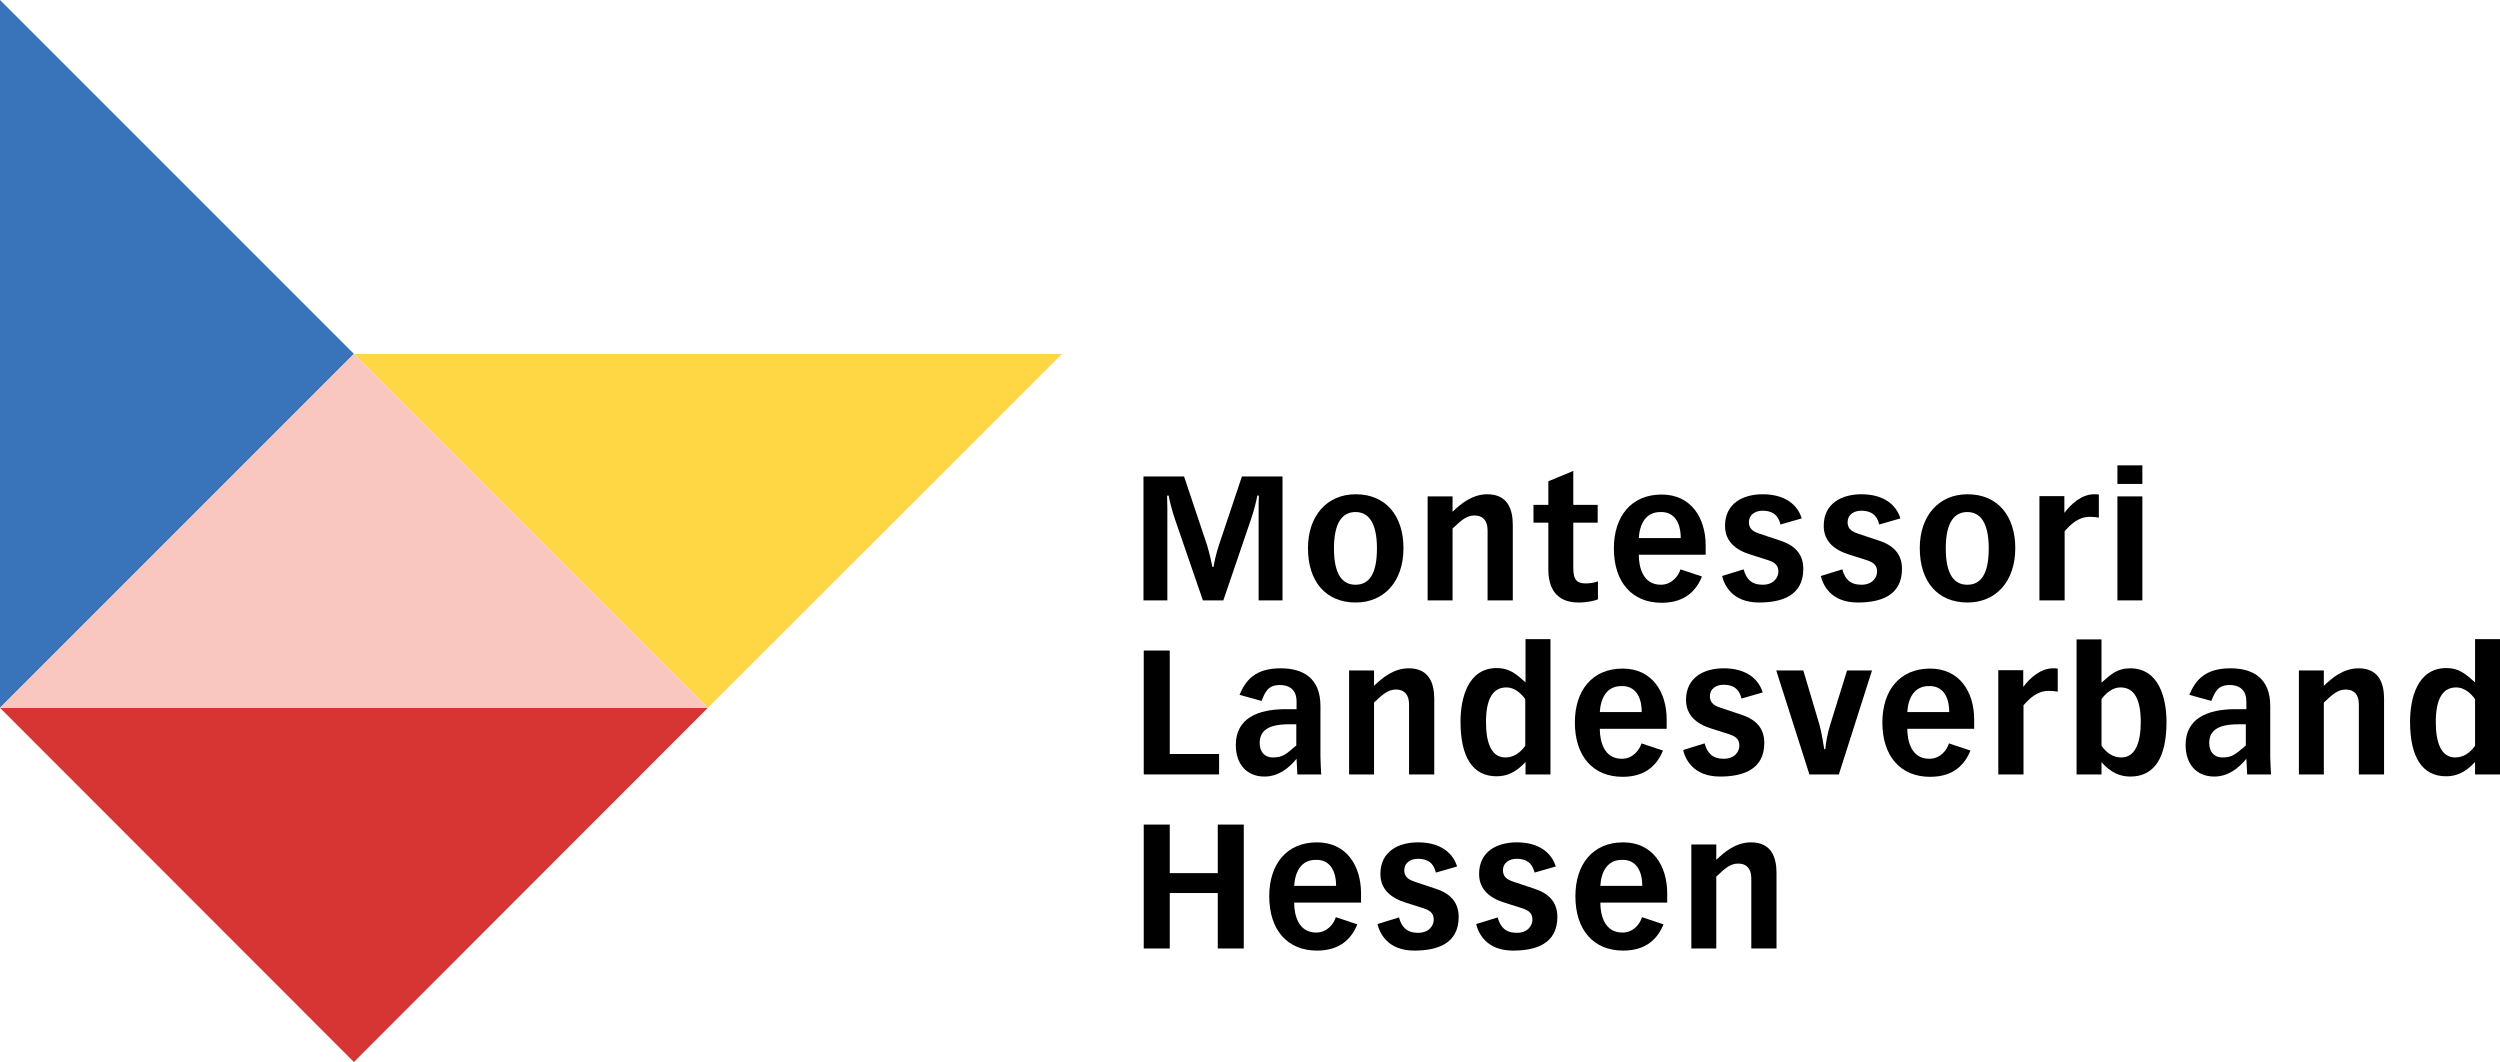
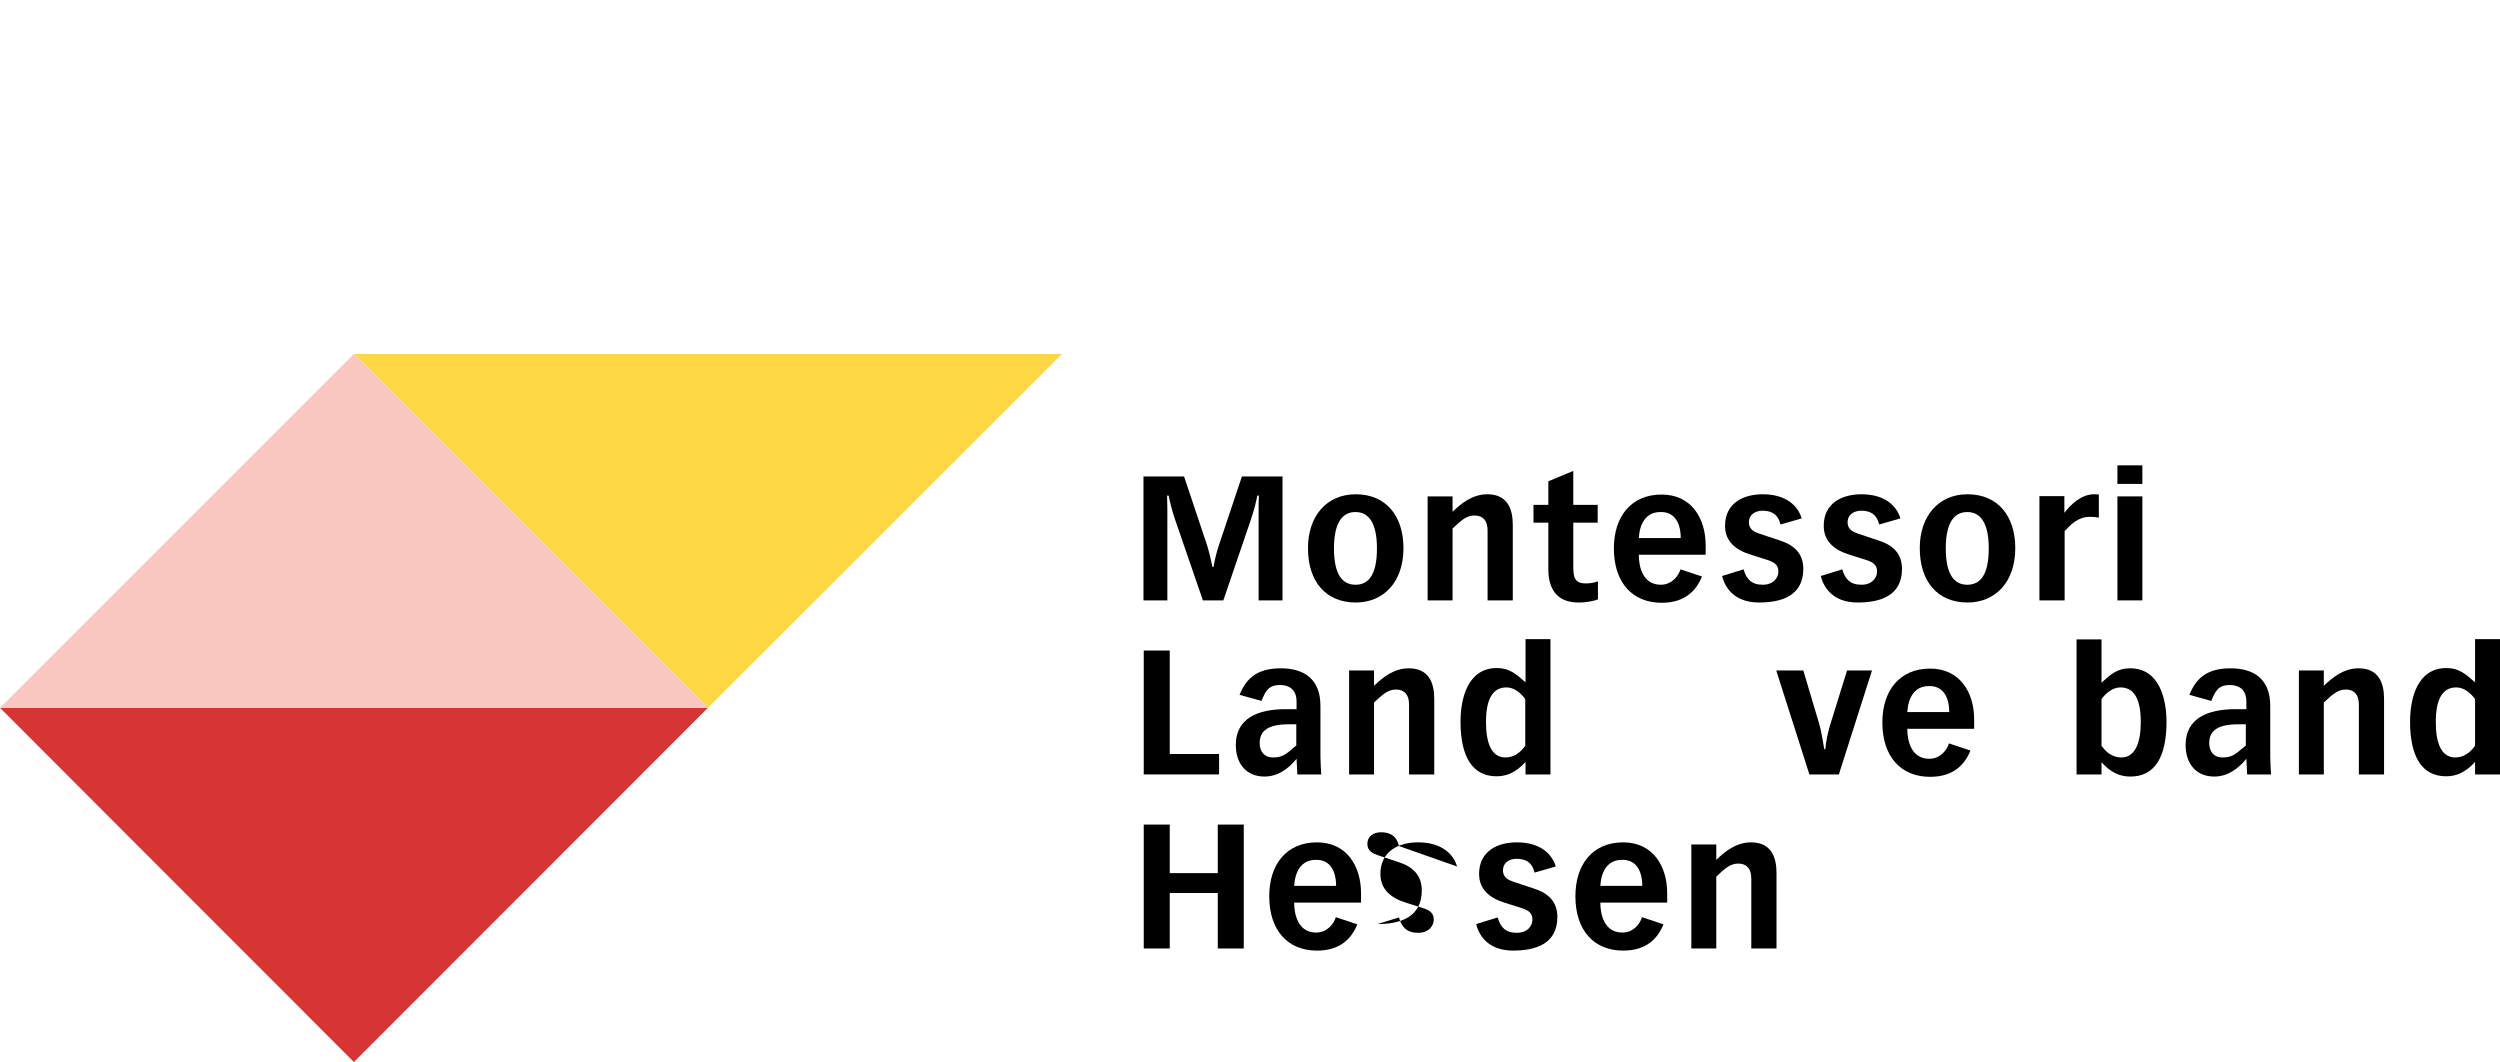
<svg xmlns="http://www.w3.org/2000/svg" version="1.1" id="Ebene_1" x="0px" y="0px" viewBox="0 0 942.3 400.3" style="enable-background:new 0 0 942.3 400.3;" xml:space="preserve">
  <style type="text/css">
	.st0{fill:#3973B9;}
	.st1{fill:#FFD744;}
	.st2{fill:#D73534;}
	.st3{fill:#F9C6C0;}
</style>
-   <polygon class="st0" points="0,0 0,133.4 0,266.8 133.4,133.4 " />
  <polygon class="st1" points="400.3,133.4 266.8,133.4 133.4,133.4 266.8,266.8 " />
  <polygon class="st2" points="133.4,266.8 0,266.8 133.4,400.3 266.8,266.8 " />
  <polygon class="st3" points="0,266.8 133.4,266.8 266.8,266.8 133.4,133.4 " />
  <g>
    <path d="M453.4,226.3h7.7l10.4-30.5c1.1-3.1,2.2-7.6,2.4-9h0.6c-0.1,1.8-0.1,3.4-0.1,5.1v34.4h9v-46.7h-15.3l-8.7,26   c-0.9,2.6-1.8,6.6-2,8.1H457c-0.3-1.5-1.2-5.5-2-8.1l-8.7-26h-15.3v46.7h9v-34.4c0-1.6-0.1-3.3-0.1-5.1h0.6c0.2,1.4,1.3,5.9,2.4,9   L453.4,226.3z" />
    <path d="M560.8,226.3h9.4v-28.5c0-5.8-1.9-11.5-9.6-11.5c-5.7,0-10,3.6-13.1,6.6v-5.8h-9.4v39.2h9.4v-27.1c3.4-3.2,5.3-4.9,8.3-4.9   c3.1,0,4.9,1.9,4.9,5.6V226.3z" />
    <path d="M602.2,190.3H593v-12.8l-9.4,3.9v8.9h-5.6v6.7h5.6v17.6c0,6.6,2.6,12.5,11.4,12.5c3.2,0,6.2-0.7,7.3-1.2v-6.8   c-1.4,0.6-3.3,0.8-4.6,0.8c-4.5,0-4.7-2.7-4.7-6.8V197h9.2V190.3z" />
    <path d="M617.7,202.8c0.3-5.1,2.5-9.9,8.3-9.8c4.7-0.1,7.5,3.5,7.5,9.8H617.7z M633.4,214.6c-0.7,2.4-3.2,5.8-7.4,5.8   c-6.8,0-8.3-6.7-8.3-11.3h25.2v-3.5c0-10.4-5.5-19.2-16.6-19.2c-11.5,0-18,8.3-18,20.3c0,12.8,6.9,20.5,18,20.5   c8.9,0,13.1-4.7,15.2-9.9L633.4,214.6z" />
    <path d="M679.1,195.4c-1.4-4.7-5.8-9.1-14.7-9.1c-7.4,0-14.2,3.4-14.2,11.9c0,6,4.2,9.2,9.8,10.9l6,1.9c2.2,0.7,4.4,1.6,4.3,4.5   c0,2-1.6,4.9-5.9,4.9c-4.3,0-6.2-2.2-7.2-5.8l-8.1,2.5c0.8,3.4,3.8,10,13.9,10c8.5,0,16.7-2.5,16.7-12.7c0-5.8-3.5-9-8.9-10.7   l-7.5-2.5c-1.7-0.6-4.1-1.4-4.1-4.3c0-3.1,2.6-4.4,5.1-4.4c5.3,0,6.3,3.3,6.8,5.2L679.1,195.4z" />
    <path d="M716.3,195.4c-1.4-4.7-5.8-9.1-14.7-9.1c-7.4,0-14.2,3.4-14.2,11.9c0,6,4.2,9.2,9.8,10.9l6,1.9c2.2,0.7,4.4,1.6,4.3,4.5   c0,2-1.6,4.9-5.9,4.9c-4.3,0-6.2-2.2-7.2-5.8l-8.1,2.5c0.8,3.4,3.8,10,13.9,10c8.5,0,16.7-2.5,16.7-12.7c0-5.8-3.5-9-8.9-10.7   l-7.5-2.5c-1.7-0.6-4.1-1.4-4.1-4.3c0-3.1,2.6-4.4,5.1-4.4c5.3,0,6.3,3.3,6.8,5.2L716.3,195.4z" />
    <path d="M723.6,206.6c0,12.8,6.9,20.5,18,20.5c10.5,0,18-7.7,18-20.5c0-12-6.5-20.3-18-20.3C730.6,186.3,723.6,194.6,723.6,206.6    M733.4,206.7c0-9.6,3.1-13.7,8.1-13.7c5,0,8.1,4.1,8.1,13.7c0,9.9-3.1,13.7-8.1,13.7C736.6,220.4,733.4,216.6,733.4,206.7" />
    <path d="M768.8,226.3h9.4v-26.1c2.2-2.4,5-5.4,9.6-5.4c1.1,0,2.1,0.1,3.3,0.3v-8.7c-0.6-0.1-1.2-0.1-1.8-0.1   c-4.7,0-8.7,3.7-11.1,6.9h-0.1v-6.2h-9.4V226.3z" />
  </g>
  <path d="M798.1,182.4h9.4v-7h-9.4V182.4z M798.1,226.3h9.4v-39.2h-9.4V226.3z" />
  <g>
    <path d="M493,206.6c0,12.8,6.9,20.5,18,20.5c10.5,0,18-7.7,18-20.5c0-12-6.5-20.3-18-20.3C500,186.3,493,194.6,493,206.6    M502.8,206.7c0-9.6,3.1-13.7,8.1-13.7c5,0,8.1,4.1,8.1,13.7c0,9.9-3.1,13.7-8.1,13.7C506,220.4,502.8,216.6,502.8,206.7" />
  </g>
  <polygon points="431.1,291.9 459.5,291.9 459.5,284.2 440.9,284.2 440.9,245.2 431.1,245.2 " />
  <g>
    <path d="M488.7,280.9c-4.3,3.7-5.4,4.6-9,4.6c-3,0-4.9-2.1-4.9-5.4c0-4.7,3.2-7.1,11-7.1h2.8V280.9z M489,291.9h9   c-0.1-1.6-0.3-5.2-0.3-6.7v-19.1c0-10.4-6.4-14.2-15-14.2c-9.6,0-13.2,4.5-15.5,10l8.3,2.3c1.4-3.5,2.5-6,6.9-6   c4.6,0,6.3,2.8,6.3,6.1v3h-4.1c-10.6,0-18.8,3.5-18.8,13.5c0,7.1,4,11.9,10.8,11.9c5.1,0,9.1-3,12.1-6.7L489,291.9z" />
    <path d="M531.2,291.9h9.4v-28.5c0-5.8-1.9-11.5-9.6-11.5c-5.7,0-10,3.6-13.1,6.6v-5.8h-9.4v39.2h9.4v-27.1c3.4-3.2,5.3-4.9,8.3-4.9   c3.1,0,4.9,1.9,4.9,5.6V291.9z" />
    <path d="M574.9,281.1c-2,2.8-4.5,4.4-7.5,4.4c-5.2,0-7.3-5.4-7.3-13.3c0-8.3,2.3-13.1,7.7-13.1c3,0,5.4,2.1,7.1,4.4V281.1z    M584.4,240.9h-9.4v16.3c-3.5-3.1-6-5.4-10.8-5.4c-11.1,0-13.7,11.7-13.7,20.2c0,13.4,4.6,20.6,13.6,20.6c3.9,0,7.3-1.5,10.9-5.4   v4.7h9.4V240.9z" />
-     <path d="M603,268.4c0.3-5.1,2.5-9.9,8.3-9.8c4.7-0.1,7.5,3.5,7.5,9.8H603z M618.7,280.2c-0.7,2.4-3.2,5.8-7.4,5.8   c-6.8,0-8.3-6.7-8.3-11.3h25.2v-3.5c0-10.4-5.5-19.2-16.6-19.2c-11.5,0-18,8.3-18,20.3c0,12.8,6.9,20.5,18,20.5   c8.9,0,13.1-4.7,15.2-9.9L618.7,280.2z" />
-     <path d="M664.4,261c-1.4-4.7-5.8-9.1-14.7-9.1c-7.4,0-14.2,3.4-14.2,11.9c0,6,4.2,9.2,9.8,10.9l6,1.9c2.2,0.7,4.4,1.6,4.3,4.5   c0,2-1.6,4.9-5.9,4.9c-4.3,0-6.2-2.2-7.2-5.8l-8.1,2.5c0.8,3.4,3.8,10,13.9,10c8.5,0,16.7-2.5,16.7-12.7c0-5.8-3.5-9-8.9-10.7   l-7.5-2.5c-1.7-0.6-4.1-1.4-4.1-4.3c0-3.1,2.6-4.4,5.1-4.4c5.3,0,6.3,3.3,6.8,5.2L664.4,261z" />
    <path d="M682,291.9h11.1l12.5-39.2h-9.4l-6.4,20.6c-1,3.3-1.6,6.6-1.8,9.1h-0.4c-0.5-2.7-0.9-5.9-1.8-9.2l-6.1-20.5h-10.2   L682,291.9z" />
    <path d="M718.9,268.4c0.3-5.1,2.5-9.9,8.3-9.8c4.7-0.1,7.5,3.5,7.5,9.8H718.9z M734.6,280.2c-0.7,2.4-3.2,5.8-7.4,5.8   c-6.8,0-8.3-6.7-8.3-11.3h25.2v-3.5c0-10.4-5.5-19.2-16.6-19.2c-11.5,0-18,8.3-18,20.3c0,12.8,6.9,20.5,18,20.5   c8.9,0,13.1-4.7,15.2-9.9L734.6,280.2z" />
-     <path d="M753.3,291.9h9.4v-26.1c2.2-2.4,5-5.4,9.6-5.4c1.1,0,2.1,0.1,3.3,0.3V252c-0.6-0.1-1.2-0.1-1.8-0.1   c-4.7,0-8.7,3.7-11.1,6.9h-0.1v-6.2h-9.4V291.9z" />
    <path d="M792.1,263.5c1.7-2.3,4.2-4.4,7.1-4.4c5.4,0,7.7,4.7,7.7,13.1c0,7.9-2.2,13.3-7.3,13.3c-3.1,0-5.5-1.6-7.5-4.4V263.5z    M782.7,291.9h9.4v-4.6c3.5,3.9,6.9,5.4,10.9,5.4c9,0,13.6-7.1,13.6-20.6c0-8.5-2.6-20.2-13.7-20.2c-4.9,0-7.3,2.3-10.8,5.4v-16.3   h-9.4V291.9z" />
    <path d="M846.6,280.9c-4.3,3.7-5.4,4.6-9,4.6c-3,0-4.9-2.1-4.9-5.4c0-4.7,3.2-7.1,11-7.1h2.8V280.9z M847,291.9h9   c-0.1-1.6-0.3-5.2-0.3-6.7v-19.1c0-10.4-6.4-14.2-15-14.2c-9.6,0-13.2,4.5-15.5,10l8.3,2.3c1.4-3.5,2.5-6,6.9-6   c4.6,0,6.3,2.8,6.3,6.1v3h-4.1c-10.6,0-18.8,3.5-18.8,13.5c0,7.1,4,11.9,10.8,11.9c5.1,0,9.1-3,12.1-6.7L847,291.9z" />
    <path d="M889.2,291.9h9.4v-28.5c0-5.8-1.9-11.5-9.6-11.5c-5.7,0-10,3.6-13.1,6.6v-5.8h-9.4v39.2h9.4v-27.1c3.4-3.2,5.3-4.9,8.3-4.9   c3.1,0,4.9,1.9,4.9,5.6V291.9z" />
    <path d="M932.9,281.1c-2,2.8-4.5,4.4-7.5,4.4c-5.2,0-7.3-5.4-7.3-13.3c0-8.3,2.3-13.1,7.7-13.1c3,0,5.4,2.1,7.1,4.4V281.1z    M942.3,240.9h-9.4v16.3c-3.5-3.1-6-5.4-10.8-5.4c-11.1,0-13.7,11.7-13.7,20.2c0,13.4,4.6,20.6,13.6,20.6c3.9,0,7.3-1.5,10.9-5.4   v4.7h9.4V240.9z" />
  </g>
  <polygon points="431.1,357.5 440.9,357.5 440.9,336.6 459,336.6 459,357.5 468.8,357.5 468.8,310.8 459,310.8 459,329.1   440.9,329.1 440.9,310.8 431.1,310.8 " />
  <g>
    <path d="M487.8,333.9c0.3-5.1,2.5-9.9,8.3-9.8c4.7-0.1,7.5,3.5,7.5,9.8H487.8z M503.5,345.7c-0.7,2.4-3.2,5.8-7.4,5.8   c-6.8,0-8.3-6.7-8.3-11.3H513v-3.5c0-10.4-5.5-19.2-16.6-19.2c-11.5,0-18,8.3-18,20.3c0,12.8,6.9,20.5,18,20.5   c8.9,0,13.1-4.7,15.2-9.9L503.5,345.7z" />
-     <path d="M549.2,326.6c-1.4-4.7-5.8-9.1-14.7-9.1c-7.4,0-14.2,3.4-14.2,11.9c0,6,4.2,9.2,9.8,10.9l6,1.9c2.2,0.7,4.4,1.6,4.3,4.5   c0,2-1.6,4.9-5.9,4.9c-4.3,0-6.2-2.2-7.2-5.8l-8.1,2.5c0.8,3.4,3.8,10,13.9,10c8.5,0,16.7-2.5,16.7-12.7c0-5.8-3.5-9-8.9-10.7   l-7.5-2.5c-1.7-0.6-4.1-1.4-4.1-4.3c0-3.1,2.6-4.4,5.1-4.4c5.3,0,6.3,3.3,6.8,5.2L549.2,326.6z" />
+     <path d="M549.2,326.6c-1.4-4.7-5.8-9.1-14.7-9.1c-7.4,0-14.2,3.4-14.2,11.9c0,6,4.2,9.2,9.8,10.9l6,1.9c2.2,0.7,4.4,1.6,4.3,4.5   c0,2-1.6,4.9-5.9,4.9c-4.3,0-6.2-2.2-7.2-5.8l-8.1,2.5c8.5,0,16.7-2.5,16.7-12.7c0-5.8-3.5-9-8.9-10.7   l-7.5-2.5c-1.7-0.6-4.1-1.4-4.1-4.3c0-3.1,2.6-4.4,5.1-4.4c5.3,0,6.3,3.3,6.8,5.2L549.2,326.6z" />
    <path d="M586.4,326.6c-1.4-4.7-5.8-9.1-14.7-9.1c-7.4,0-14.2,3.4-14.2,11.9c0,6,4.2,9.2,9.8,10.9l6,1.9c2.2,0.7,4.4,1.6,4.3,4.5   c0,2-1.6,4.9-5.9,4.9c-4.3,0-6.2-2.2-7.2-5.8l-8.1,2.5c0.8,3.4,3.8,10,13.9,10c8.5,0,16.7-2.5,16.7-12.7c0-5.8-3.5-9-8.9-10.7   l-7.5-2.5c-1.7-0.6-4.1-1.4-4.1-4.3c0-3.1,2.6-4.4,5.1-4.4c5.3,0,6.3,3.3,6.8,5.2L586.4,326.6z" />
    <path d="M603.2,333.9c0.3-5.1,2.5-9.9,8.3-9.8c4.7-0.1,7.5,3.5,7.5,9.8H603.2z M618.9,345.7c-0.7,2.4-3.1,5.8-7.4,5.8   c-6.8,0-8.3-6.7-8.3-11.3h25.2v-3.5c0-10.4-5.5-19.2-16.6-19.2c-11.5,0-18,8.3-18,20.3c0,12.8,6.9,20.5,18,20.5   c8.9,0,13.1-4.7,15.2-9.9L618.9,345.7z" />
    <path d="M660.2,357.5h9.4V329c0-5.8-1.9-11.5-9.6-11.5c-5.7,0-10,3.6-13.1,6.6v-5.8h-9.4v39.2h9.4v-27.1c3.4-3.2,5.3-4.9,8.3-4.9   c3.1,0,4.9,1.9,4.9,5.6V357.5z" />
  </g>
</svg>